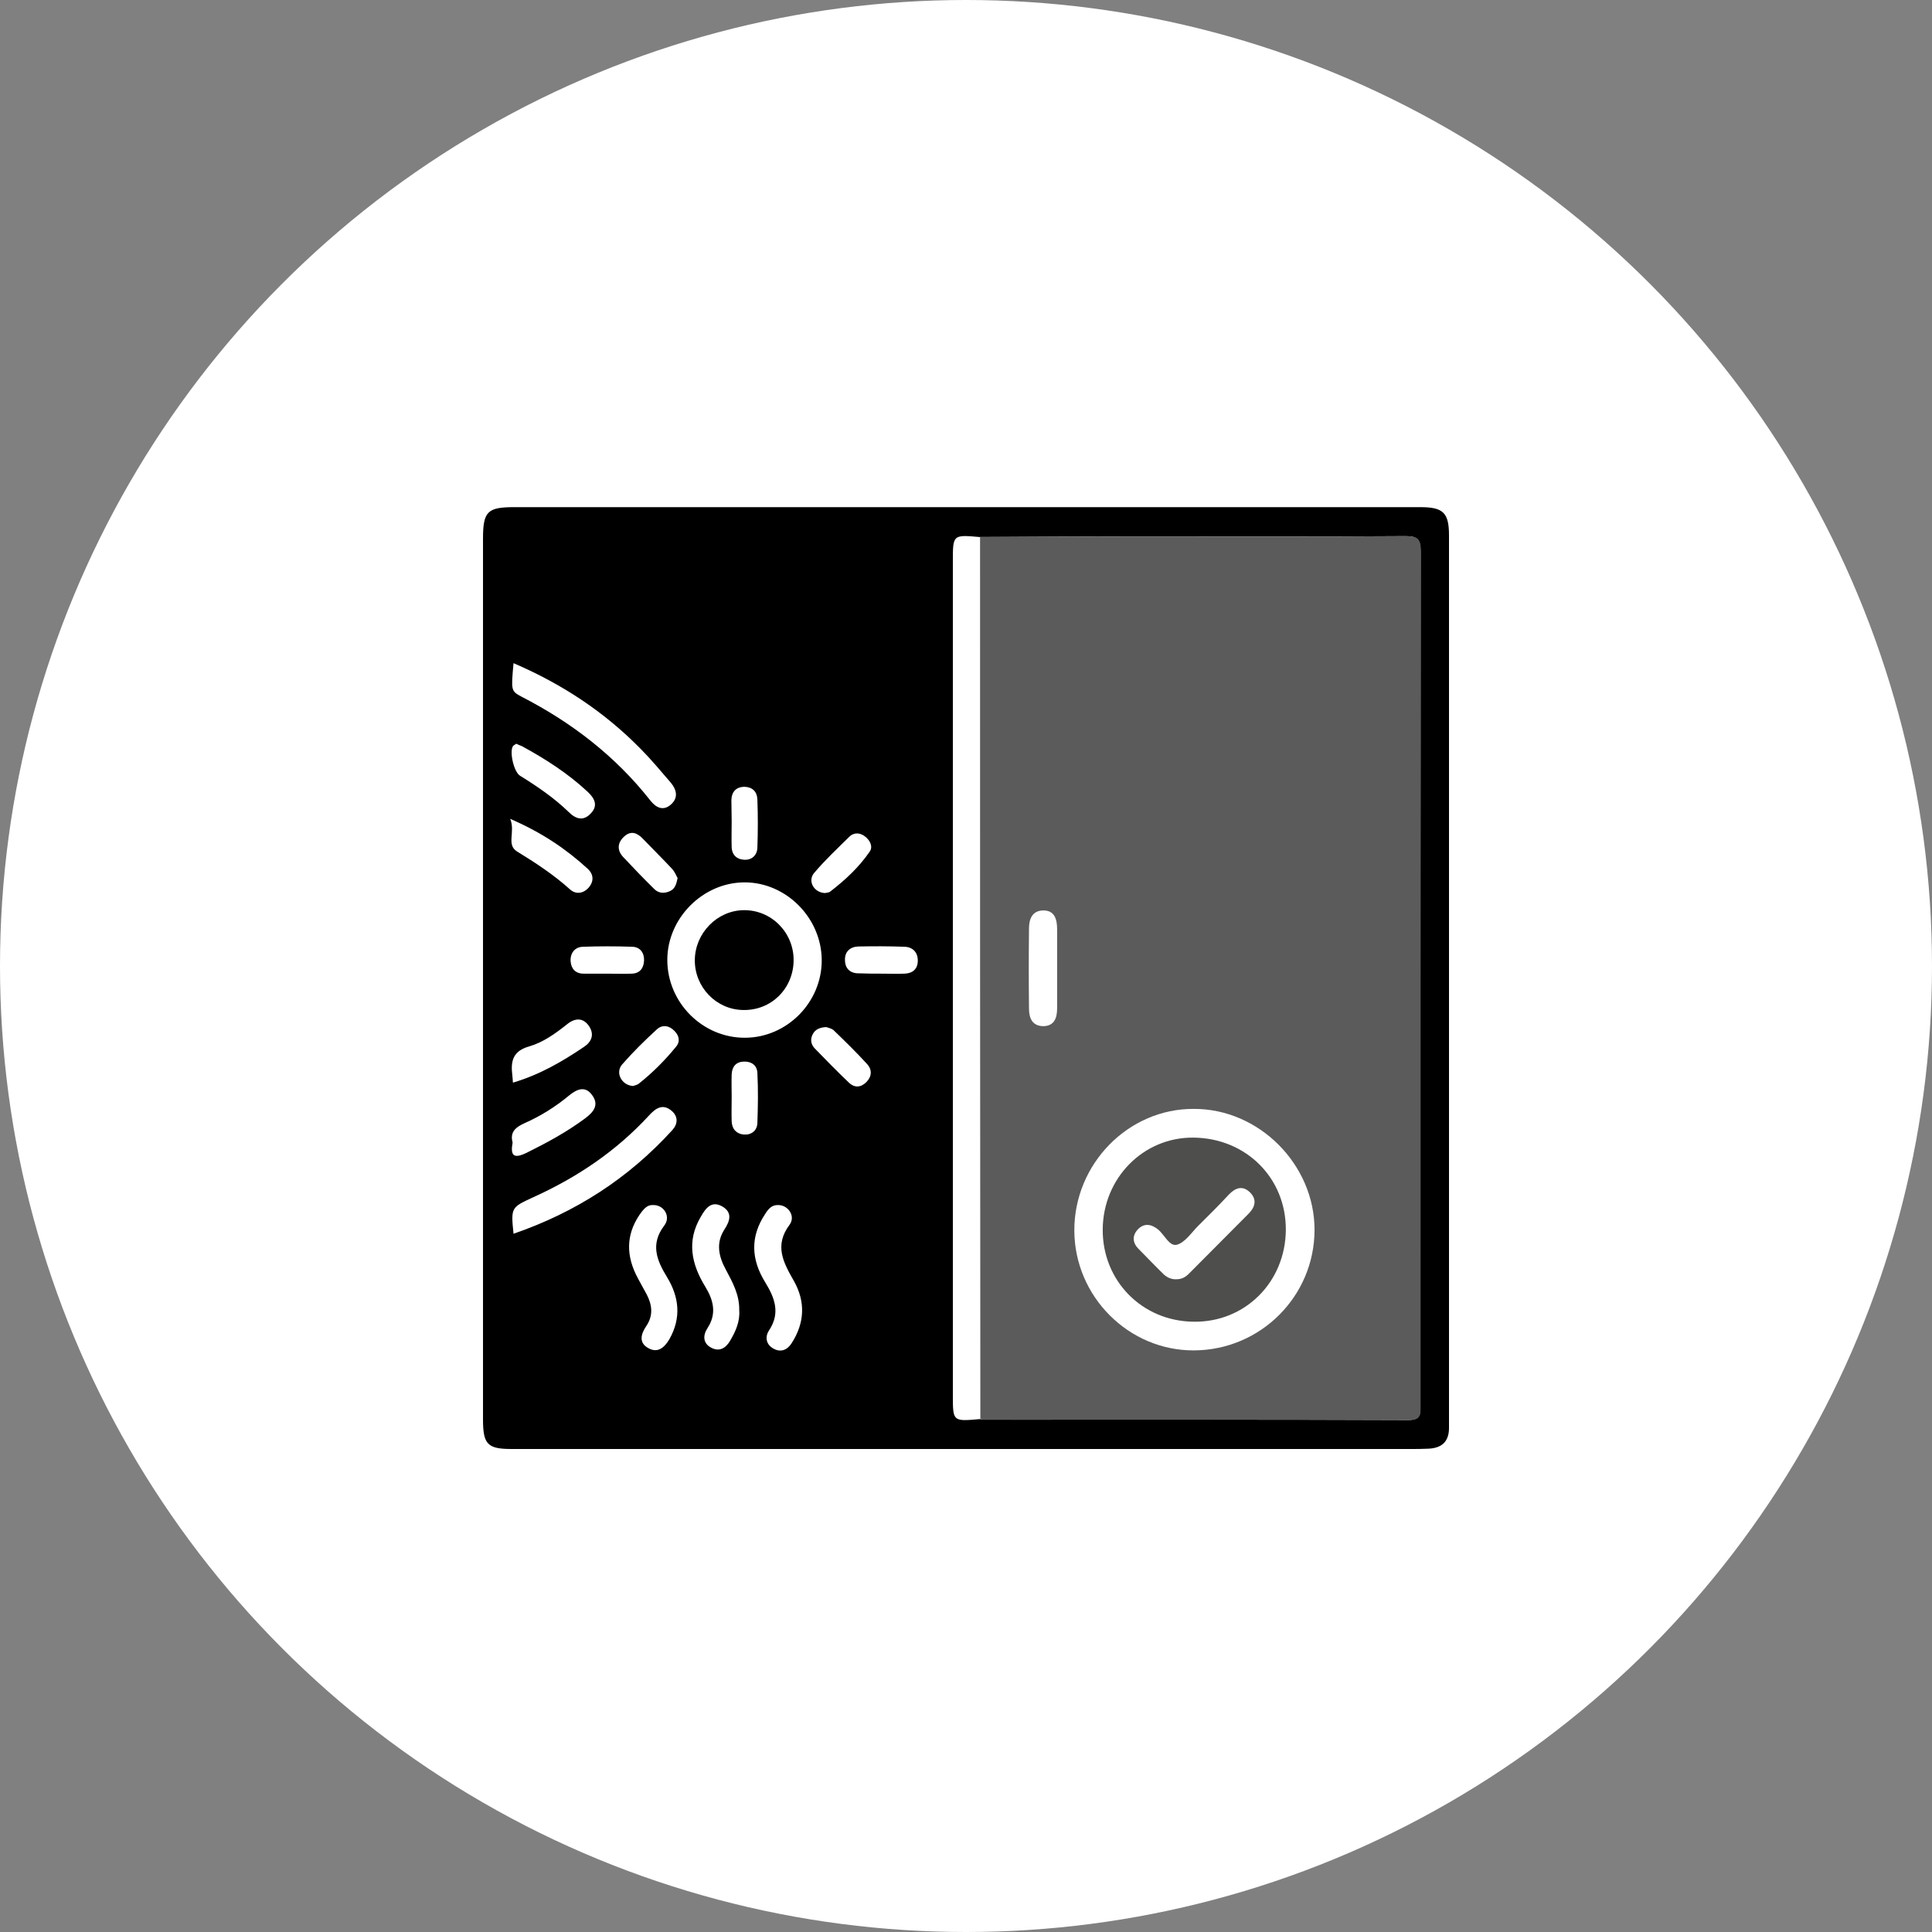
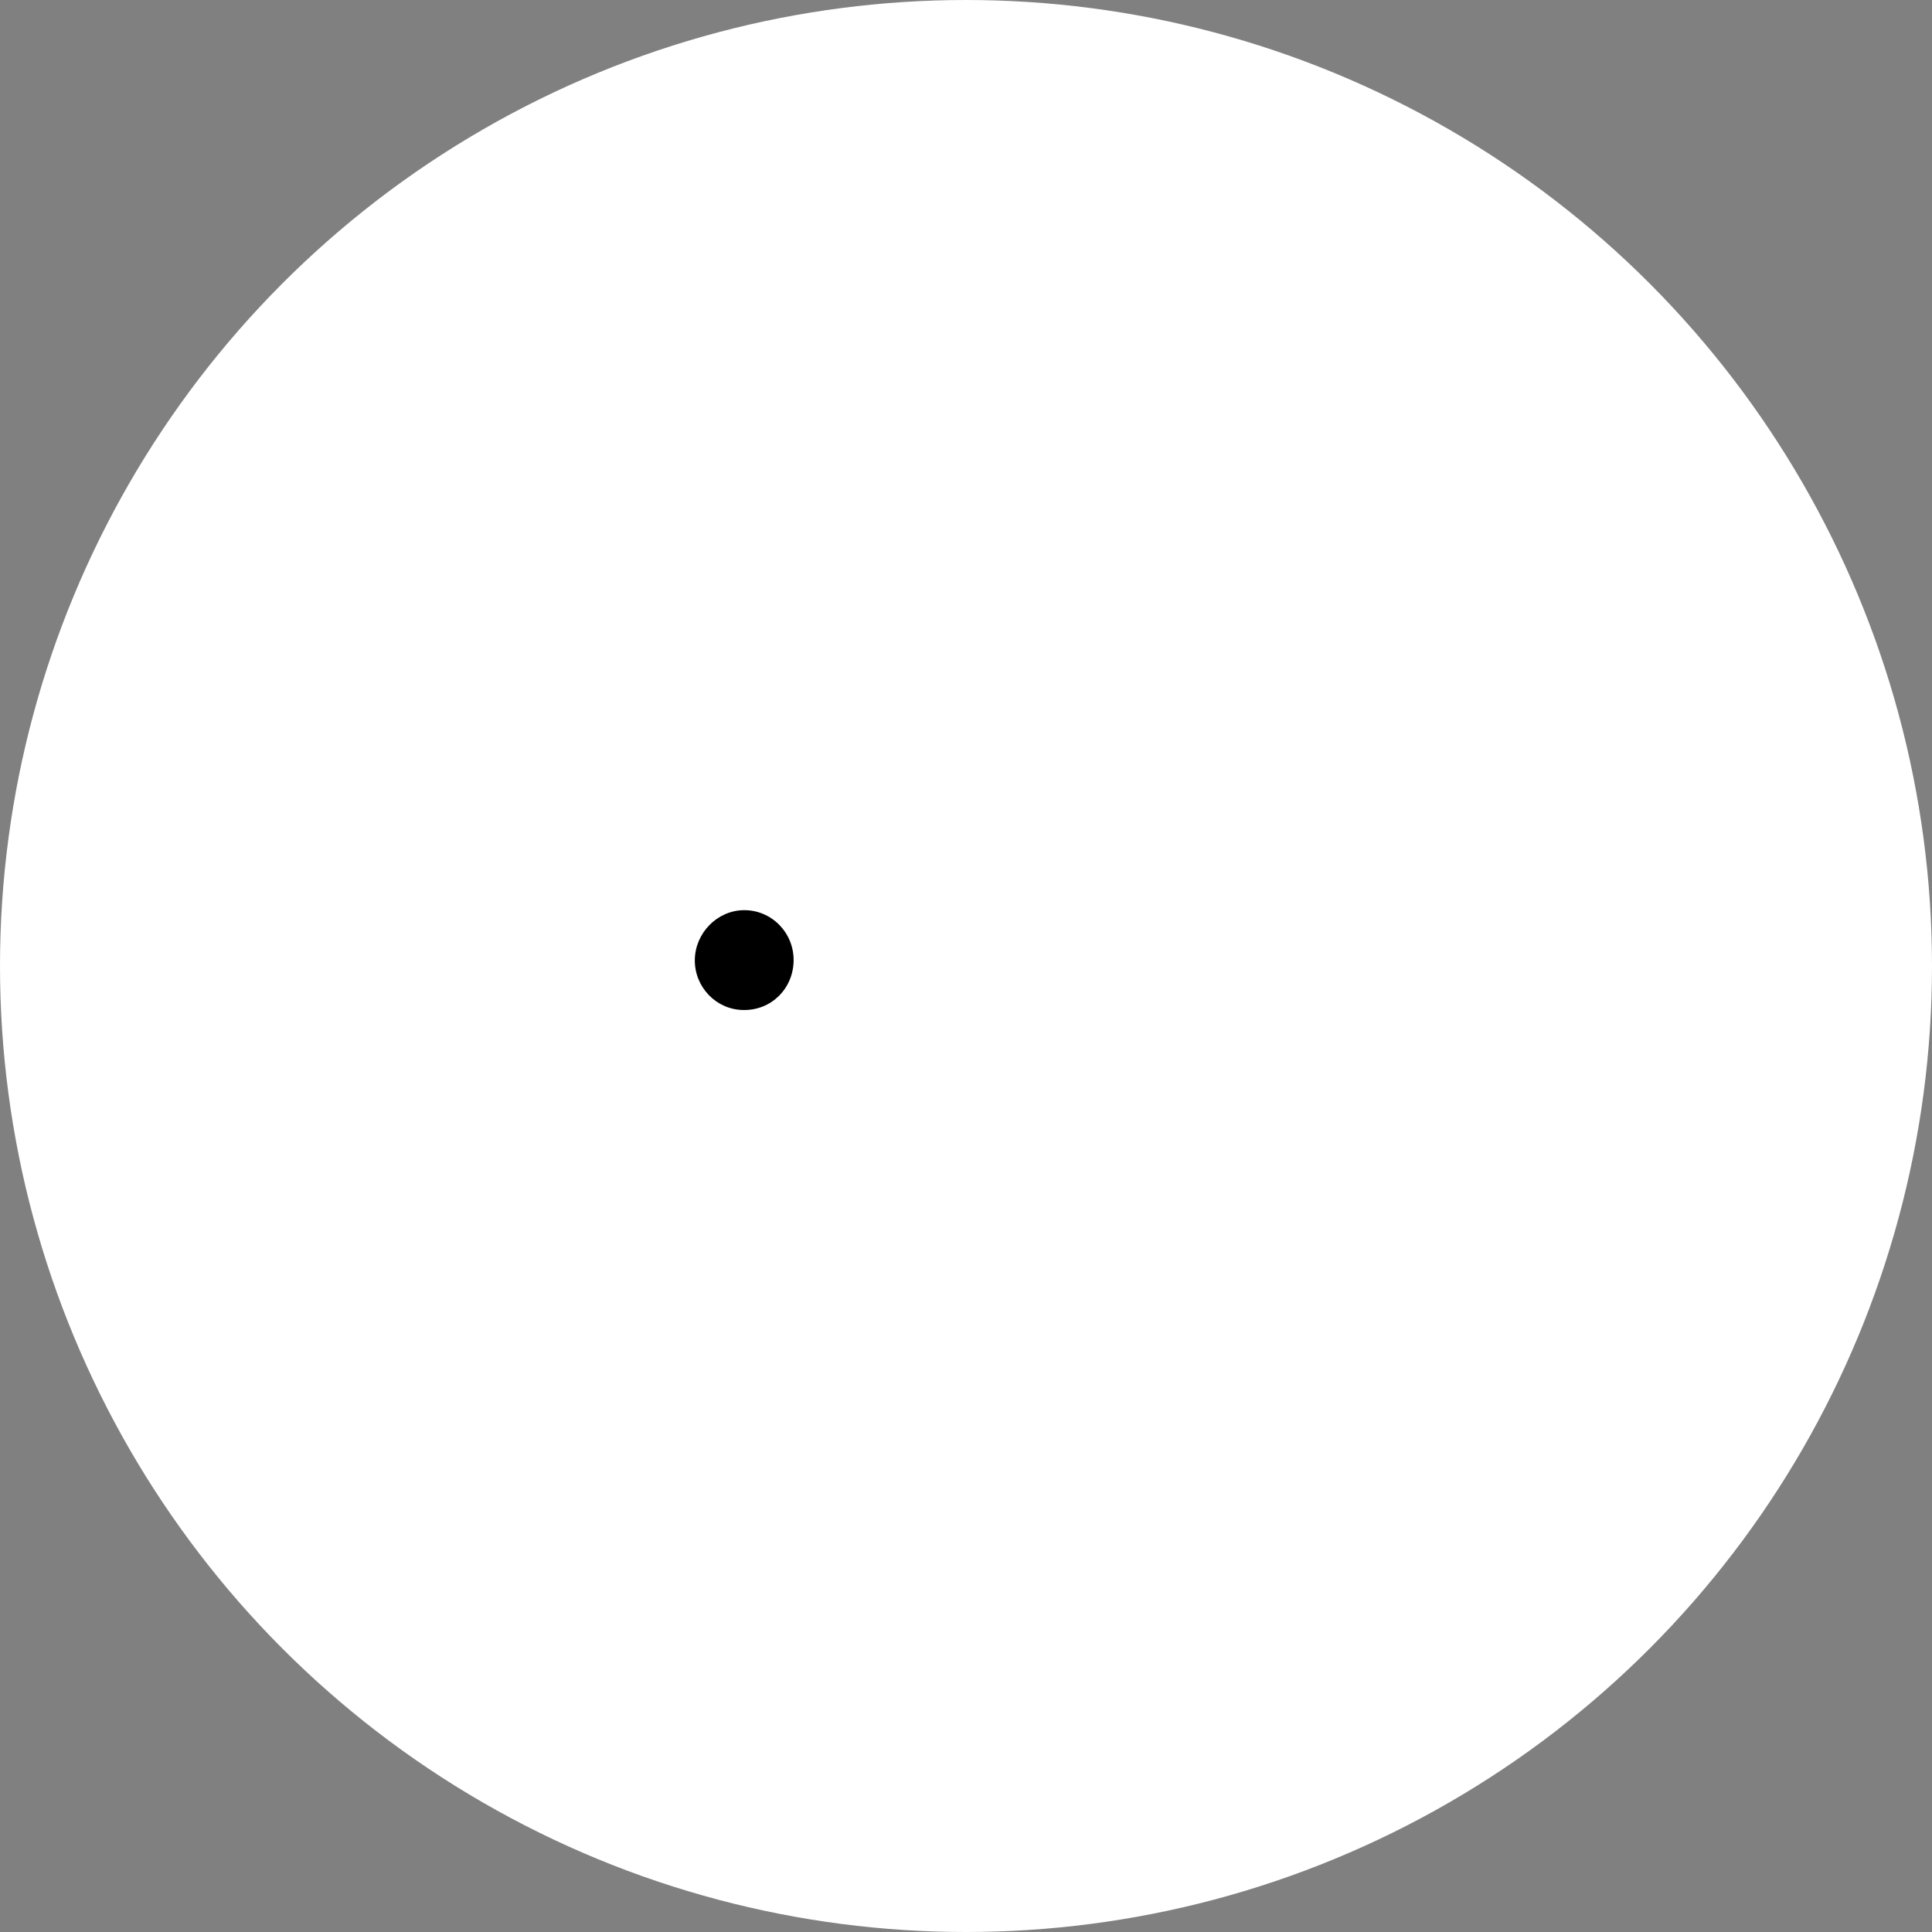
<svg xmlns="http://www.w3.org/2000/svg" width="80" height="80" viewBox="0 0 80 80" fill="none">
  <rect x="0" y="0" width="80" height="80" fill="#808080" stroke="none" />
  <circle cx="40" cy="40" r="40" fill="white" />
  <g clip-path="url(#clip0_3199_665)">
-     <path d="M39.944 60C33.688 60 27.445 60 21.189 60C20.188 60 20 59.81 20 58.774C20 46.625 20 34.476 20 22.327C20 21.177 20.175 21 21.301 21C33.8 21 46.312 21 58.811 21C59.762 21 60 21.228 60 22.176C60 34.261 60 46.347 60 58.432C60 58.66 60 58.9 60 59.128C60 59.709 59.687 59.962 59.149 59.987C58.899 60 58.649 60 58.398 60C52.243 60 46.087 60 39.944 60ZM40.582 58.761C40.619 58.774 40.669 58.786 40.707 58.786C46.575 58.786 52.455 58.774 58.323 58.799C58.849 58.799 58.811 58.534 58.811 58.18C58.811 46.397 58.811 34.603 58.824 22.82C58.824 22.315 58.674 22.201 58.198 22.201C54.507 22.226 50.829 22.214 47.138 22.214C44.948 22.214 42.771 22.226 40.582 22.239C39.456 22.138 39.456 22.138 39.456 23.225C39.456 34.742 39.456 46.271 39.456 57.788C39.456 58.862 39.456 58.862 40.582 58.761ZM30.86 42.971C32.599 42.959 34.038 41.492 34.026 39.748C34.013 38.003 32.549 36.537 30.835 36.537C29.108 36.537 27.632 38.016 27.632 39.748C27.632 41.518 29.096 42.984 30.86 42.971ZM21.264 27.46C21.164 28.598 21.151 28.61 21.602 28.851C23.666 29.913 25.48 31.303 26.931 33.149C27.169 33.452 27.47 33.591 27.782 33.313C28.095 33.035 28.02 32.706 27.782 32.416C27.369 31.935 26.969 31.455 26.531 31.012C25.03 29.483 23.291 28.332 21.264 27.46ZM21.264 51.087C23.829 50.203 26.018 48.799 27.845 46.789C28.07 46.536 28.083 46.233 27.82 46.005C27.445 45.677 27.144 45.892 26.869 46.195C25.518 47.662 23.904 48.749 22.09 49.571C21.164 50 21.151 49.988 21.264 51.087ZM32.224 49.899C31.961 49.886 31.811 50.063 31.686 50.266C31.06 51.201 31.098 52.149 31.686 53.098C32.074 53.73 32.324 54.362 31.849 55.082C31.661 55.361 31.724 55.676 32.024 55.841C32.312 56.005 32.587 55.917 32.775 55.626C33.325 54.779 33.362 53.894 32.862 53.022C32.437 52.276 32.049 51.568 32.699 50.708C32.95 50.354 32.637 49.899 32.224 49.899ZM27.044 49.899C26.831 49.886 26.706 50.013 26.581 50.165C25.956 50.986 25.893 51.859 26.331 52.769C26.469 53.047 26.631 53.325 26.781 53.603C27.007 54.046 27.057 54.475 26.756 54.918C26.531 55.247 26.444 55.613 26.856 55.828C27.244 56.043 27.52 55.79 27.72 55.449C28.22 54.564 28.12 53.704 27.62 52.883C27.194 52.187 26.919 51.517 27.507 50.746C27.795 50.367 27.482 49.886 27.044 49.899ZM30.61 54.248C30.622 53.616 30.335 53.098 30.059 52.579C29.759 52.036 29.634 51.467 29.997 50.91C30.247 50.531 30.322 50.19 29.897 49.95C29.459 49.71 29.221 50.026 29.021 50.38C28.42 51.391 28.633 52.352 29.209 53.287C29.546 53.843 29.684 54.4 29.296 54.994C29.096 55.297 29.108 55.626 29.446 55.803C29.772 55.98 30.047 55.841 30.235 55.512C30.46 55.133 30.648 54.716 30.61 54.248ZM21.376 30.797C21.326 30.835 21.264 30.861 21.239 30.898C21.088 31.126 21.276 31.973 21.539 32.125C22.252 32.567 22.94 33.035 23.541 33.617C23.841 33.92 24.154 34.008 24.454 33.692C24.779 33.364 24.629 33.06 24.329 32.782C23.516 32.024 22.59 31.43 21.614 30.898C21.539 30.873 21.464 30.835 21.376 30.797ZM21.226 47.308C21.126 47.864 21.276 47.99 21.802 47.737C22.64 47.32 23.466 46.878 24.229 46.309C24.567 46.056 24.817 45.765 24.529 45.361C24.241 44.944 23.891 45.095 23.566 45.361C23.003 45.828 22.377 46.22 21.714 46.511C21.326 46.688 21.113 46.89 21.226 47.308ZM21.126 33.907C21.351 34.451 20.951 34.982 21.414 35.26C22.177 35.728 22.928 36.221 23.603 36.828C23.854 37.055 24.166 36.992 24.379 36.752C24.592 36.499 24.592 36.208 24.329 35.968C23.428 35.146 22.44 34.476 21.126 33.907ZM21.239 44.83C22.352 44.501 23.278 43.958 24.179 43.351C24.504 43.136 24.617 42.832 24.392 42.491C24.141 42.124 23.804 42.15 23.478 42.415C23.003 42.794 22.49 43.161 21.927 43.325C21.239 43.515 21.139 43.932 21.214 44.526C21.226 44.602 21.226 44.678 21.239 44.83ZM25.105 40.317C25.455 40.317 25.818 40.329 26.168 40.317C26.494 40.304 26.656 40.089 26.669 39.773C26.681 39.457 26.506 39.217 26.193 39.204C25.505 39.179 24.817 39.179 24.129 39.204C23.791 39.217 23.603 39.482 23.628 39.811C23.653 40.114 23.829 40.317 24.166 40.317C24.479 40.317 24.792 40.317 25.105 40.317ZM34.151 36.979C34.201 36.967 34.301 36.967 34.364 36.929C34.989 36.448 35.565 35.917 36.015 35.26C36.153 35.058 36.028 34.805 35.84 34.653C35.627 34.476 35.364 34.451 35.164 34.653C34.676 35.133 34.176 35.601 33.725 36.132C33.425 36.461 33.688 36.954 34.151 36.979ZM34.213 42.529C33.938 42.542 33.75 42.63 33.65 42.832C33.538 43.047 33.588 43.262 33.738 43.414C34.201 43.894 34.676 44.375 35.152 44.83C35.389 45.057 35.652 45.032 35.877 44.804C36.103 44.577 36.115 44.299 35.915 44.071C35.465 43.578 34.989 43.111 34.501 42.643C34.413 42.58 34.276 42.554 34.213 42.529ZM36.528 40.317C36.841 40.317 37.154 40.329 37.454 40.317C37.792 40.304 38.004 40.127 38.004 39.773C38.004 39.432 37.792 39.217 37.466 39.204C36.828 39.179 36.178 39.179 35.54 39.192C35.202 39.204 34.977 39.407 34.989 39.748C34.989 40.114 35.214 40.317 35.59 40.304C35.902 40.317 36.215 40.317 36.528 40.317ZM26.218 44.969C26.268 44.944 26.381 44.931 26.456 44.868C27.032 44.413 27.545 43.894 28.008 43.325C28.17 43.123 28.12 42.883 27.932 42.693C27.72 42.466 27.432 42.415 27.207 42.617C26.694 43.085 26.206 43.566 25.755 44.084C25.468 44.425 25.743 44.944 26.218 44.969ZM28.058 36.36C27.995 36.246 27.932 36.082 27.82 35.968C27.419 35.538 27.007 35.134 26.606 34.716C26.369 34.476 26.118 34.388 25.843 34.641C25.568 34.893 25.543 35.197 25.793 35.475C26.218 35.93 26.656 36.385 27.094 36.815C27.269 36.992 27.507 37.005 27.732 36.903C27.945 36.815 28.008 36.613 28.058 36.36ZM30.297 45.424C30.297 45.765 30.285 46.094 30.297 46.435C30.31 46.764 30.51 46.954 30.798 46.979C31.098 47.004 31.348 46.827 31.361 46.511C31.386 45.816 31.398 45.121 31.361 44.425C31.348 44.109 31.11 43.945 30.798 43.958C30.472 43.97 30.31 44.172 30.297 44.489C30.285 44.804 30.297 45.108 30.297 45.424ZM30.297 34.008C30.297 34.362 30.285 34.716 30.297 35.083C30.31 35.412 30.522 35.589 30.823 35.601C31.123 35.614 31.348 35.424 31.361 35.108C31.386 34.438 31.386 33.768 31.361 33.098C31.348 32.782 31.16 32.593 30.835 32.58C30.485 32.58 30.297 32.782 30.285 33.123C30.285 33.427 30.297 33.718 30.297 34.008Z" fill="black" />
-     <path d="M40.582 22.227C42.772 22.227 44.961 22.214 47.151 22.214C50.842 22.214 54.52 22.227 58.211 22.201C58.687 22.201 58.837 22.302 58.837 22.821C58.824 34.603 58.824 46.398 58.824 58.18C58.824 58.546 58.849 58.812 58.336 58.799C52.468 58.787 46.588 58.787 40.72 58.787C40.682 58.787 40.632 58.774 40.594 58.761C40.582 46.587 40.582 34.401 40.582 22.227ZM44.486 50.961C44.498 53.692 46.738 55.929 49.44 55.917C52.205 55.904 54.432 53.667 54.432 50.923C54.432 48.218 52.13 45.905 49.428 45.917C46.713 45.905 44.473 48.205 44.486 50.961ZM43.773 40.115C43.773 39.571 43.773 39.027 43.773 38.484C43.773 38.067 43.672 37.687 43.184 37.7C42.734 37.713 42.609 38.067 42.609 38.446C42.596 39.558 42.596 40.671 42.609 41.771C42.609 42.175 42.759 42.491 43.209 42.491C43.66 42.479 43.773 42.15 43.773 41.745C43.773 41.202 43.773 40.658 43.773 40.115Z" fill="#5B5B5B" />
    <path d="M32.862 39.773C32.849 40.937 31.936 41.847 30.773 41.822C29.659 41.809 28.758 40.873 28.771 39.748C28.783 38.636 29.697 37.7 30.797 37.688C31.949 37.675 32.874 38.623 32.862 39.773Z" fill="black" />
-     <path d="M49.427 47.106C51.604 47.131 53.256 48.787 53.243 50.924C53.231 53.085 51.554 54.767 49.415 54.729C47.288 54.703 45.649 53.035 45.661 50.911C45.674 48.775 47.35 47.081 49.427 47.106ZM48.727 52.971C48.927 52.971 49.089 52.883 49.227 52.744C50.053 51.91 50.879 51.088 51.704 50.254C51.98 49.975 52.055 49.659 51.754 49.369C51.454 49.078 51.154 49.179 50.879 49.47C50.466 49.912 50.04 50.342 49.602 50.772C49.327 51.05 49.064 51.455 48.727 51.543C48.414 51.619 48.214 51.113 47.938 50.898C47.651 50.671 47.35 50.645 47.1 50.924C46.875 51.176 46.9 51.467 47.138 51.707C47.488 52.061 47.838 52.428 48.201 52.782C48.364 52.921 48.539 52.984 48.727 52.971Z" fill="#4E4E4D" />
  </g>
  <defs>
    <clipPath id="clip0_3199_665">
      <rect width="40" height="39" fill="white" transform="translate(20 21)" />
    </clipPath>
  </defs>
</svg>